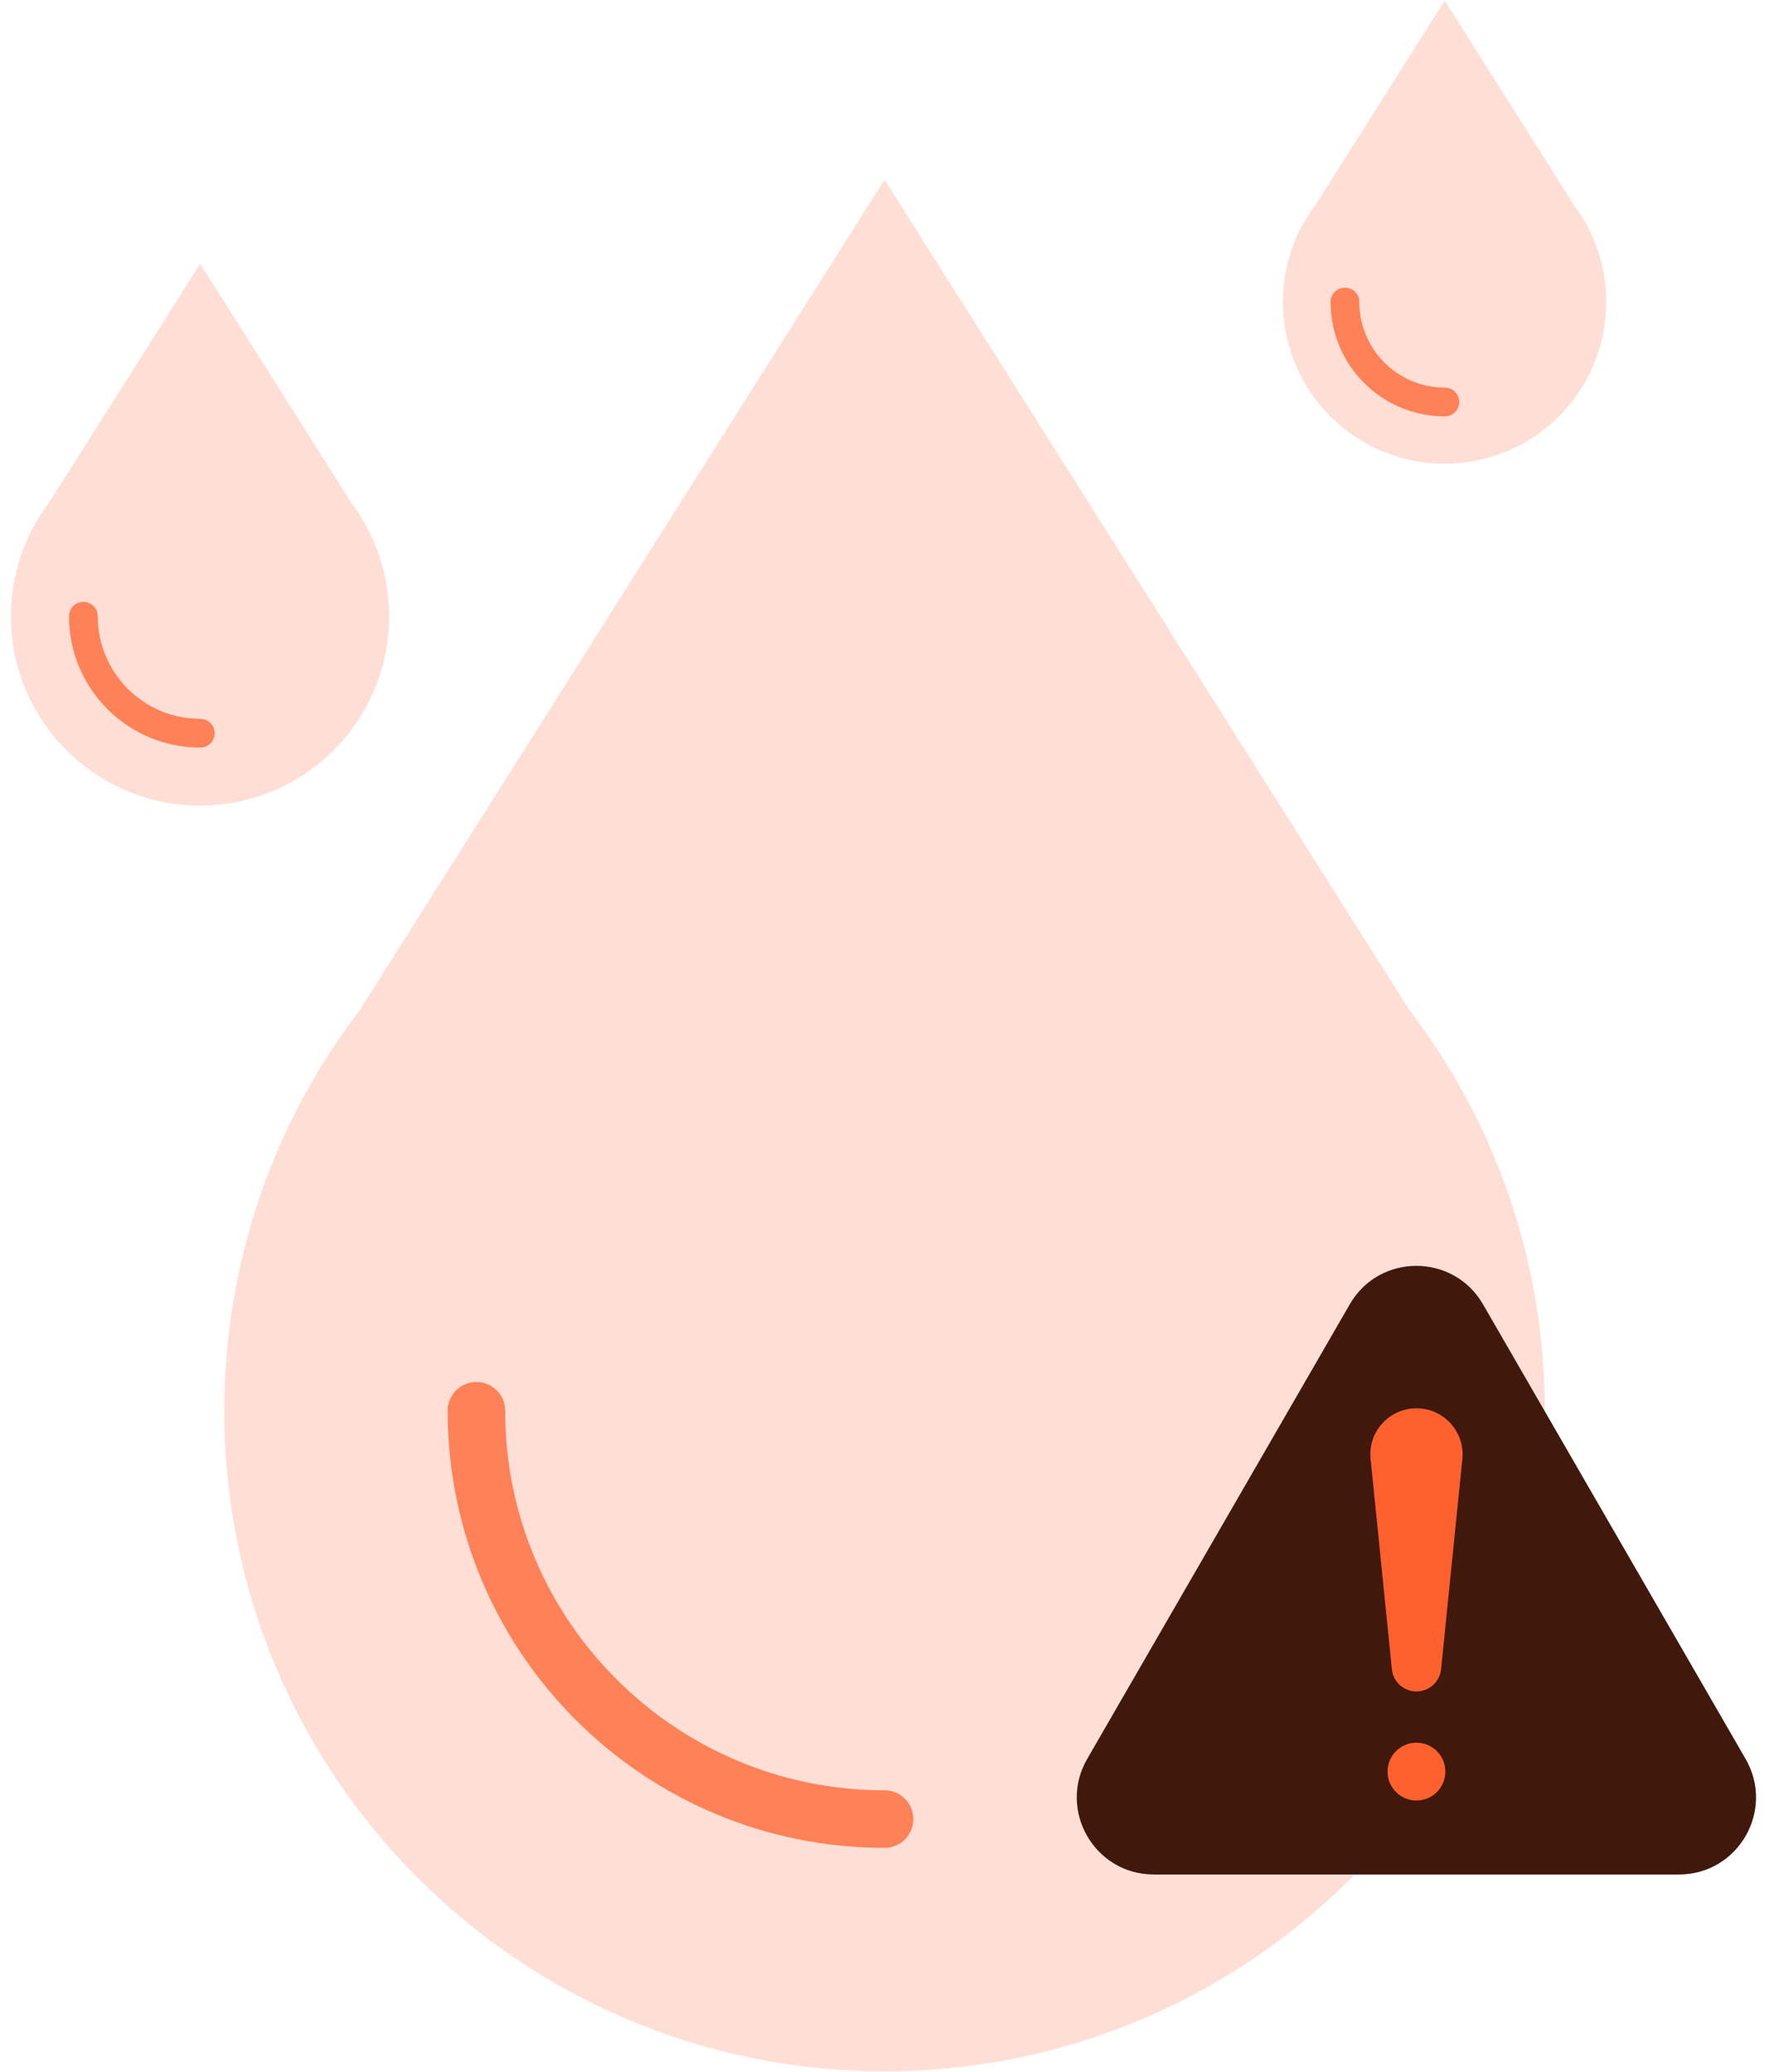
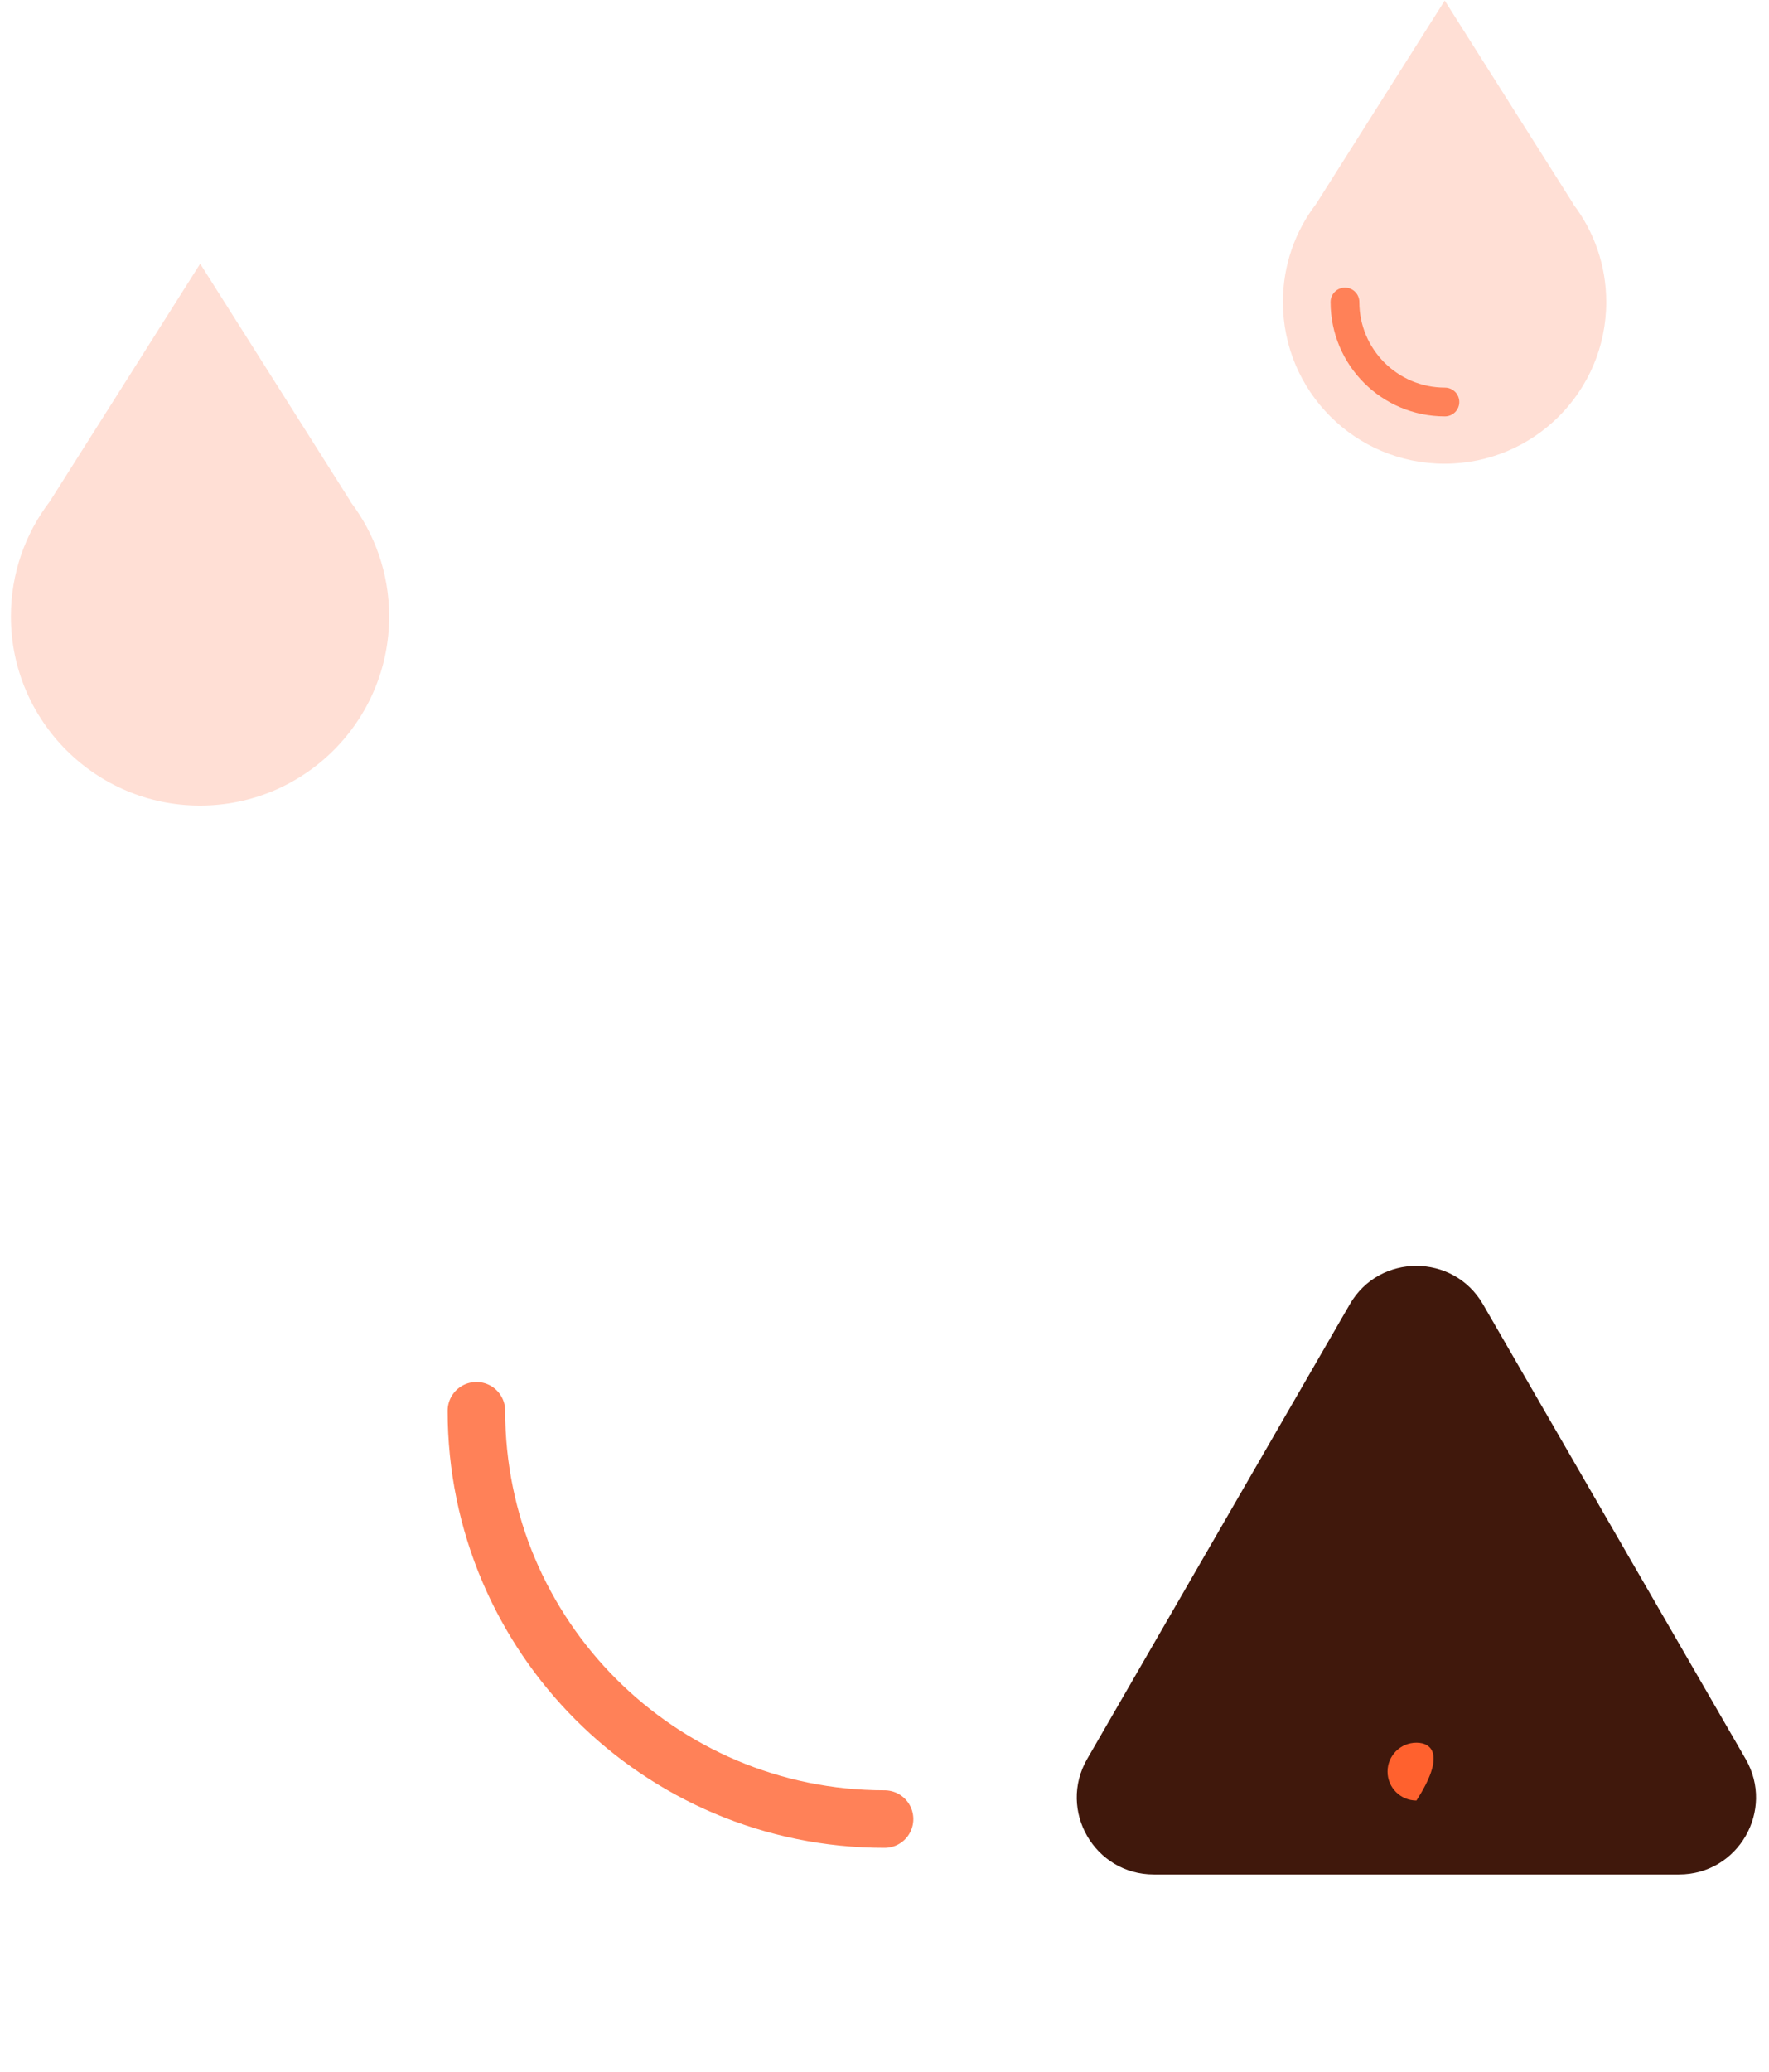
<svg xmlns="http://www.w3.org/2000/svg" width="123" height="144" viewBox="0 0 123 144" fill="none">
-   <path d="M97.994 70.2L61.504 12.49L25.014 70.2C19.114 77.92 15.594 87.57 15.594 98.05C15.594 123.4 36.144 143.96 61.504 143.96C86.864 143.96 107.414 123.41 107.414 98.05C107.414 87.58 103.904 77.93 97.994 70.2Z" fill="#FFDFD5" />
  <path d="M61.505 126.43C45.835 126.43 33.125 113.72 33.125 98.05" stroke="#FF8158" stroke-width="4" stroke-linecap="round" stroke-linejoin="round" />
  <path d="M24.378 34.86L13.918 18.33L3.458 34.86C1.768 37.07 0.758 39.84 0.758 42.84C0.758 50.1 6.648 55.99 13.908 55.99C21.168 55.99 27.058 50.1 27.058 42.84C27.058 39.84 26.048 37.07 24.358 34.86H24.378Z" fill="#FFDFD5" />
-   <path d="M13.927 50.96C9.437 50.96 5.797 47.32 5.797 42.83" stroke="#FF8158" stroke-width="2" stroke-linecap="round" stroke-linejoin="round" />
  <path d="M109.393 14.17L100.453 0.04L91.513 14.17C90.063 16.06 89.203 18.42 89.203 20.99C89.203 27.2 94.233 32.23 100.443 32.23C106.653 32.23 111.683 27.2 111.683 20.99C111.683 18.43 110.823 16.06 109.373 14.17H109.393Z" fill="#FFDFD5" />
  <path d="M100.466 27.94C96.626 27.94 93.516 24.83 93.516 20.99" stroke="#FF8158" stroke-width="2" stroke-linecap="round" stroke-linejoin="round" />
  <path d="M93.853 90.65L75.593 122.25C73.533 125.82 76.103 130.28 80.223 130.28H116.743C120.863 130.28 123.433 125.82 121.373 122.25L103.113 90.65C101.053 87.09 95.903 87.09 93.853 90.65Z" fill="#40180C" />
-   <path d="M98.489 97.88C96.589 97.88 95.099 99.52 95.299 101.41L96.779 116.02C96.869 116.9 97.609 117.56 98.489 117.56C99.369 117.56 100.109 116.89 100.199 116.02L101.679 101.41C101.869 99.52 100.389 97.88 98.489 97.88Z" fill="#FF612E" />
-   <path d="M98.487 125.14C99.597 125.14 100.497 124.24 100.497 123.13C100.497 122.02 99.597 121.12 98.487 121.12C97.376 121.12 96.477 122.02 96.477 123.13C96.477 124.24 97.376 125.14 98.487 125.14Z" fill="#FF612E" />
+   <path d="M98.487 125.14C100.497 122.02 99.597 121.12 98.487 121.12C97.376 121.12 96.477 122.02 96.477 123.13C96.477 124.24 97.376 125.14 98.487 125.14Z" fill="#FF612E" />
</svg>